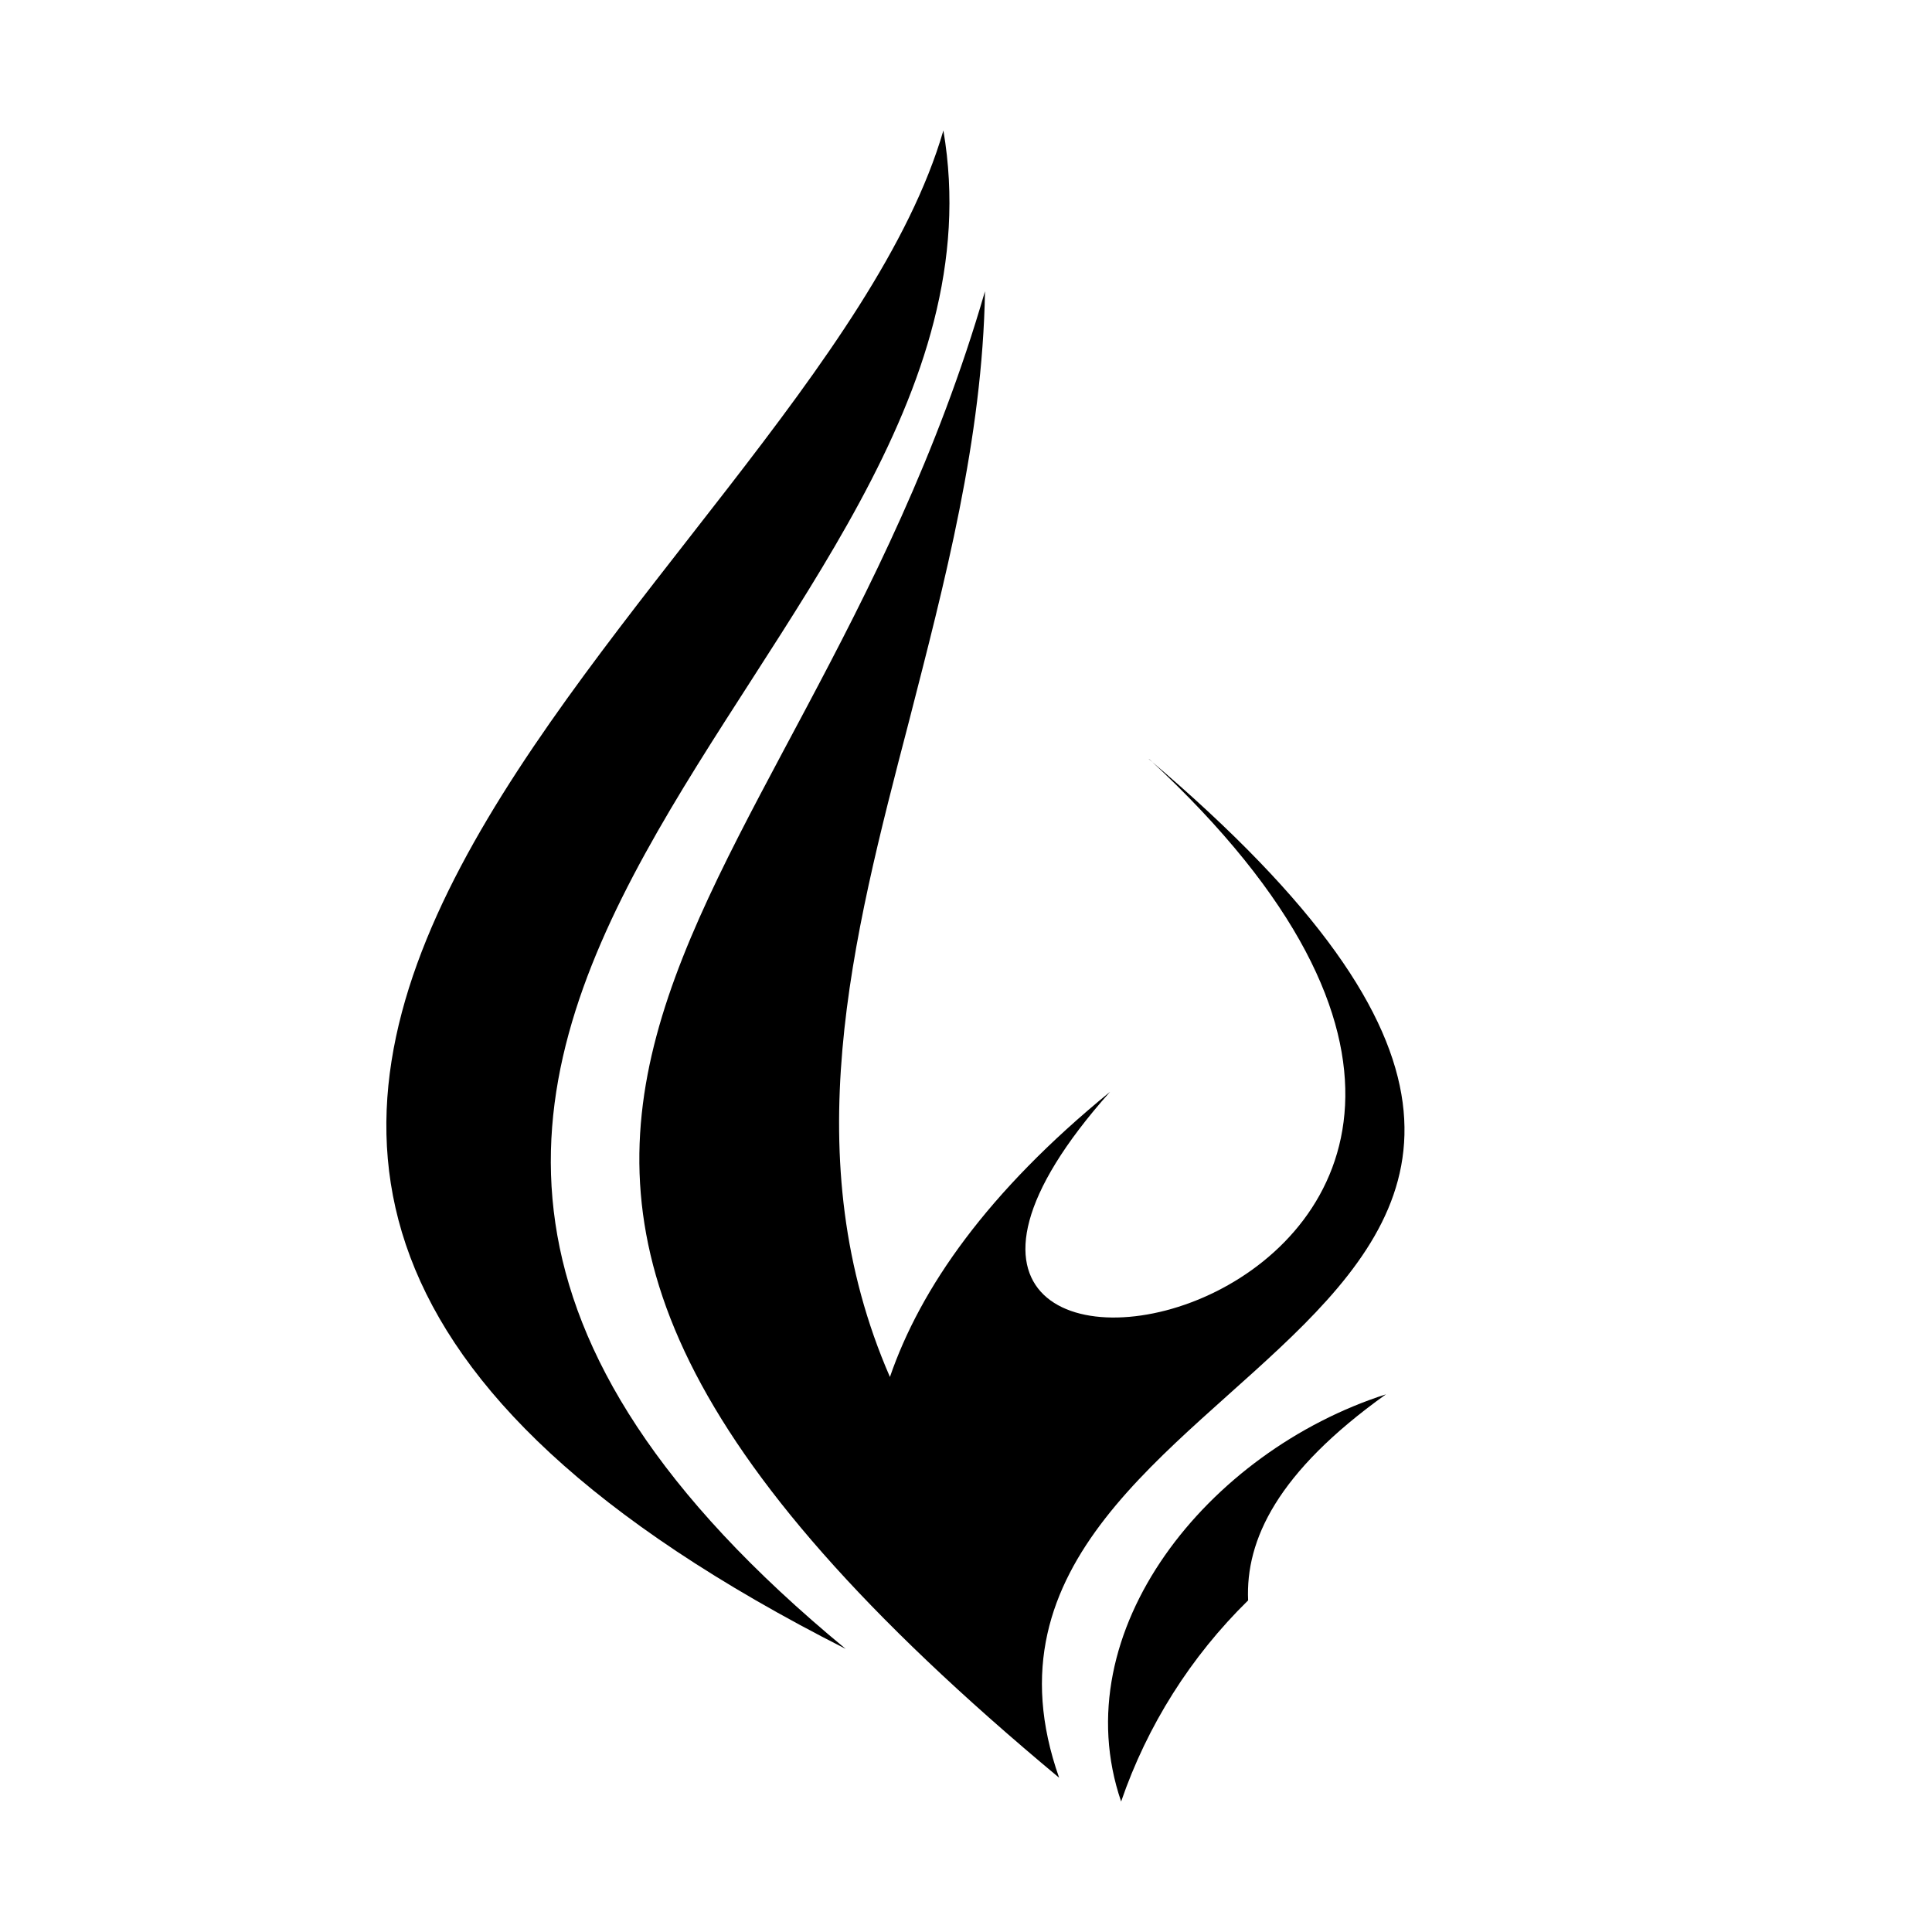
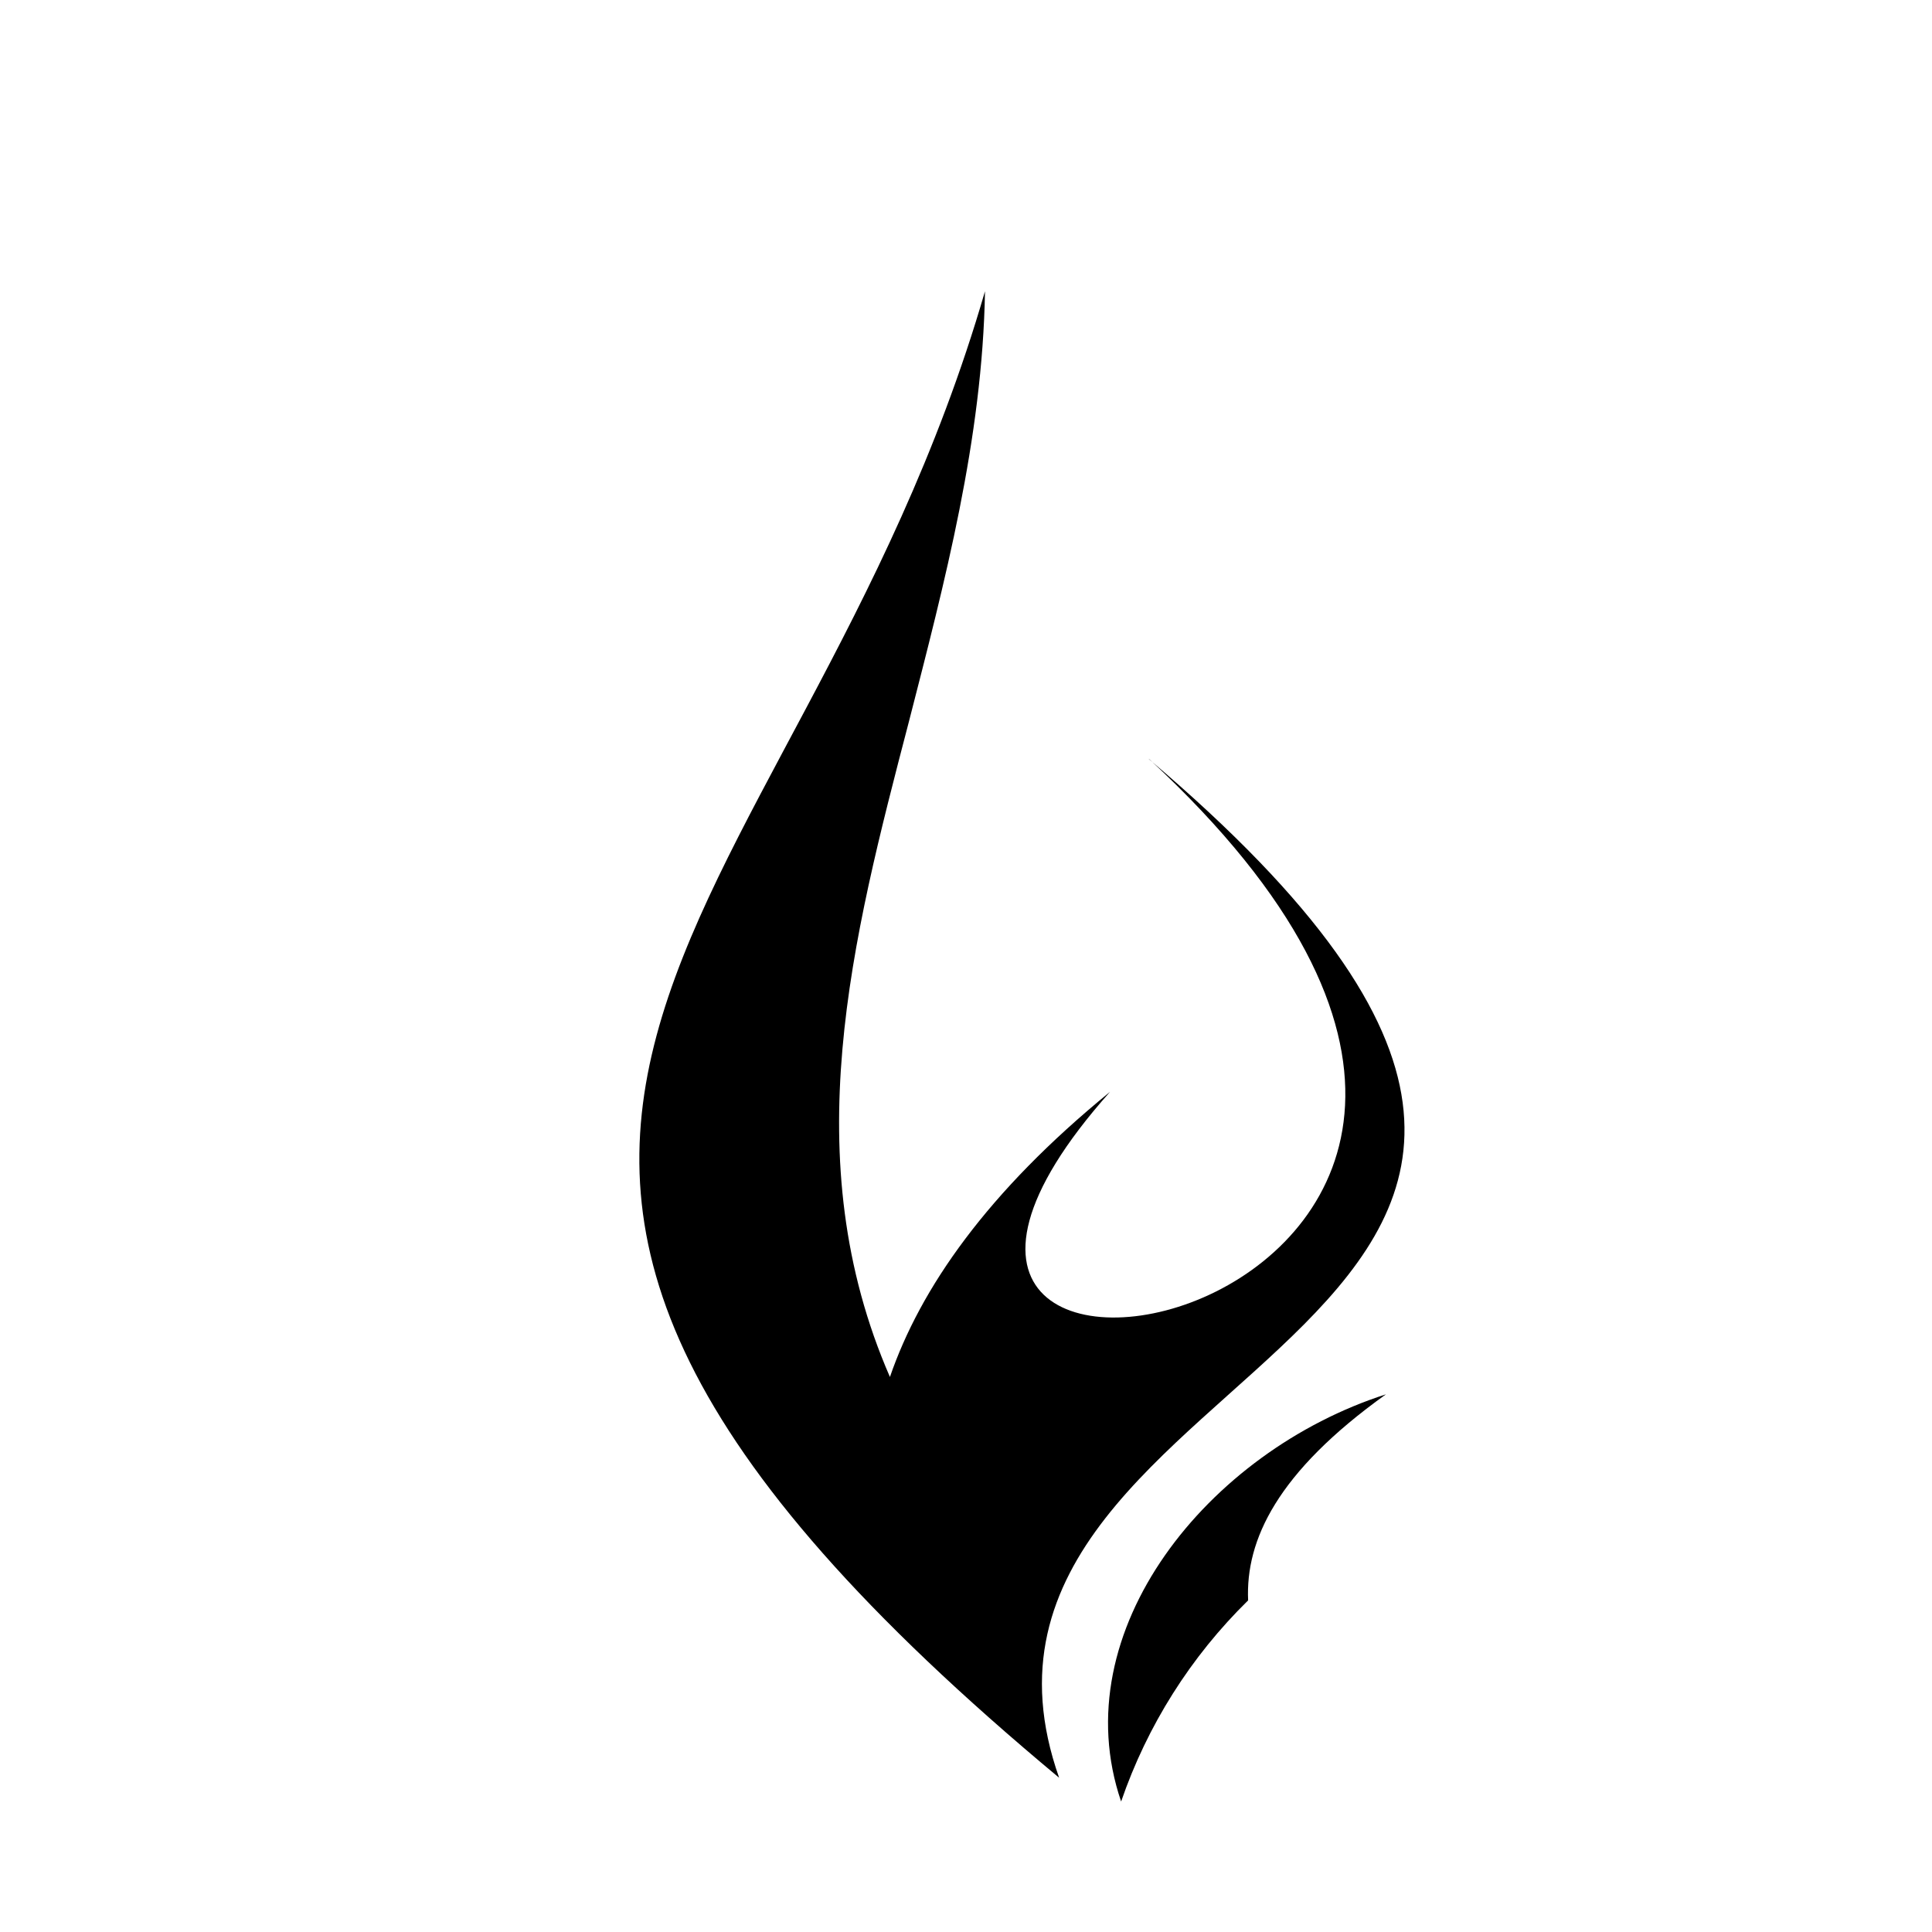
<svg xmlns="http://www.w3.org/2000/svg" fill="#000000" width="800px" height="800px" version="1.1" viewBox="144 144 512 512">
  <g>
-     <path d="m511.29 513.51c-47.105 15.113-85.648 62.676-70.18 107.91 6.922-20.141 18.445-38.391 33.656-53.301-0.707-15.973 7.656-33.957 36.527-54.613z" />
+     <path d="m511.29 513.51c-47.105 15.113-85.648 62.676-70.18 107.91 6.922-20.141 18.445-38.391 33.656-53.301-0.707-15.973 7.656-33.957 36.527-54.613" />
    <path d="m448.36 345.08c181.88 154.02-64.035 155.68-23.68 270.04-207.92-173.01-70.027-220.16-19.648-393.93-0.656 39.145-10.68 77.082-20.152 114.01-15.113 57.938-30.23 115.88-5.039 173.71 8.062-23.477 25.797-49.02 58.34-75.57-98.746 110.84 170.04 59.703 10.48-88.066z" />
-     <path d="m368.11 580.97c-199.86-164.85 49.578-263.14 25.898-402.39-35.266 121.37-297.25 264.8-25.895 402.39z" />
  </g>
</svg>